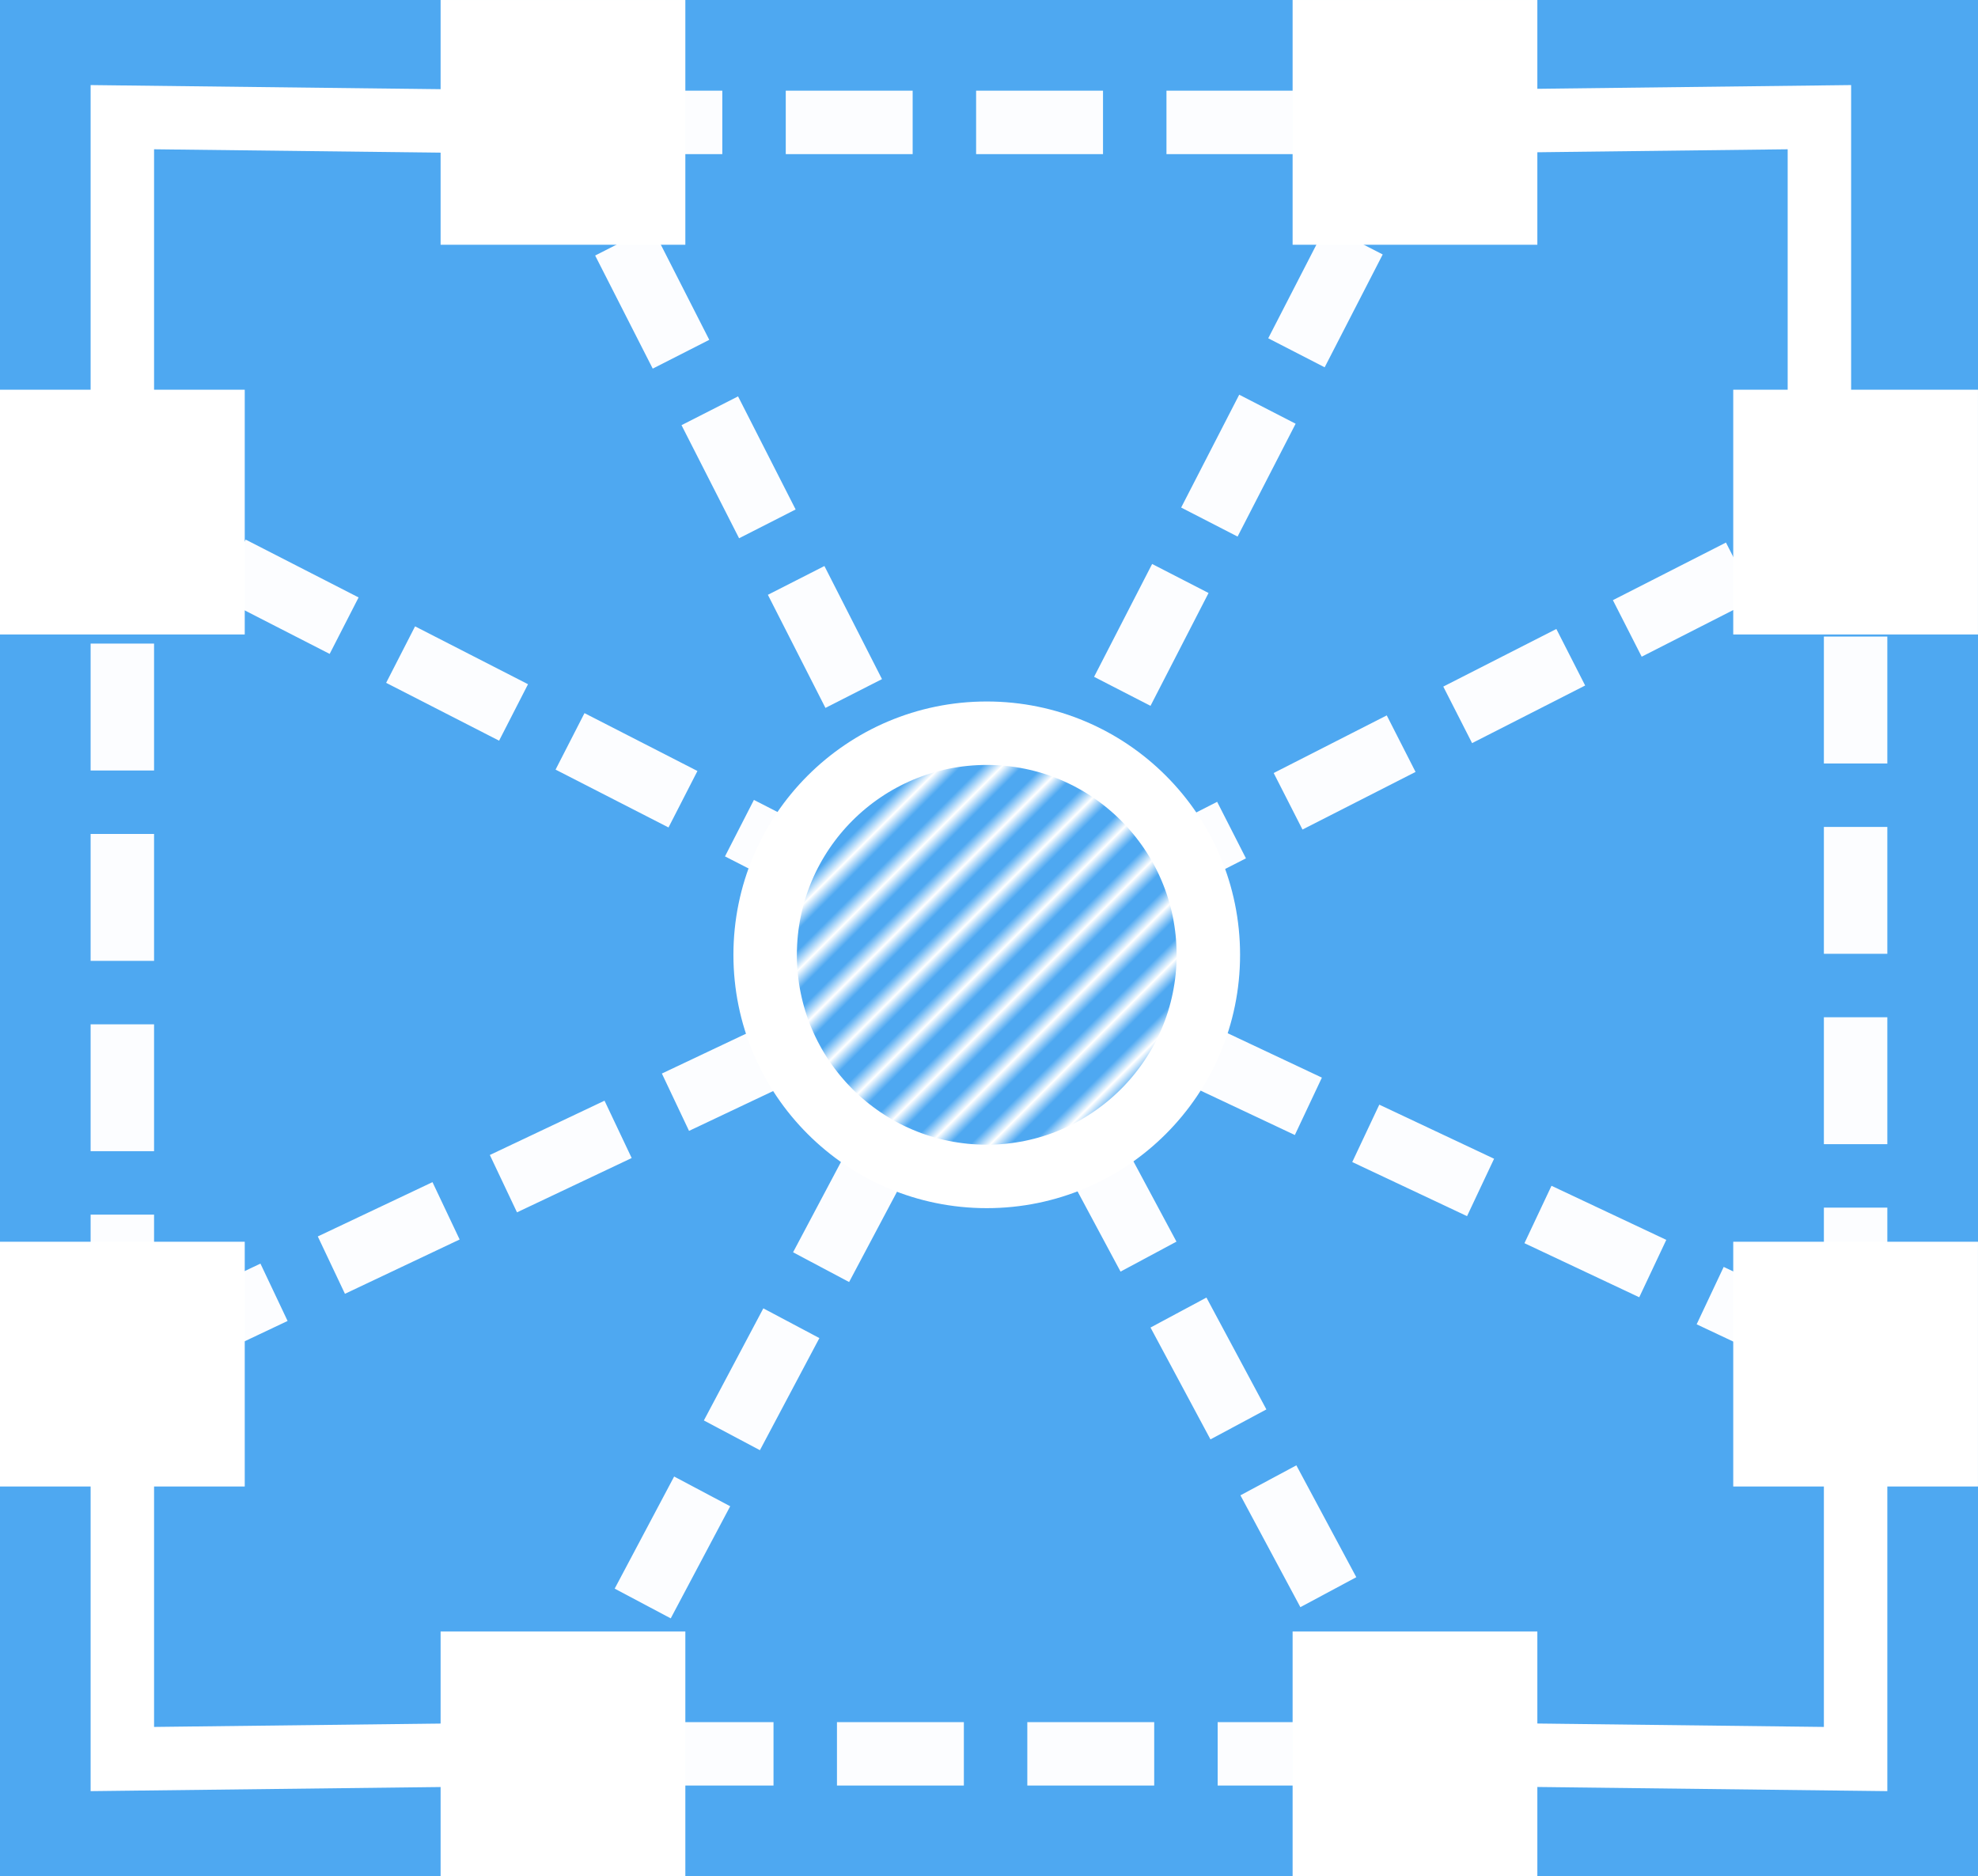
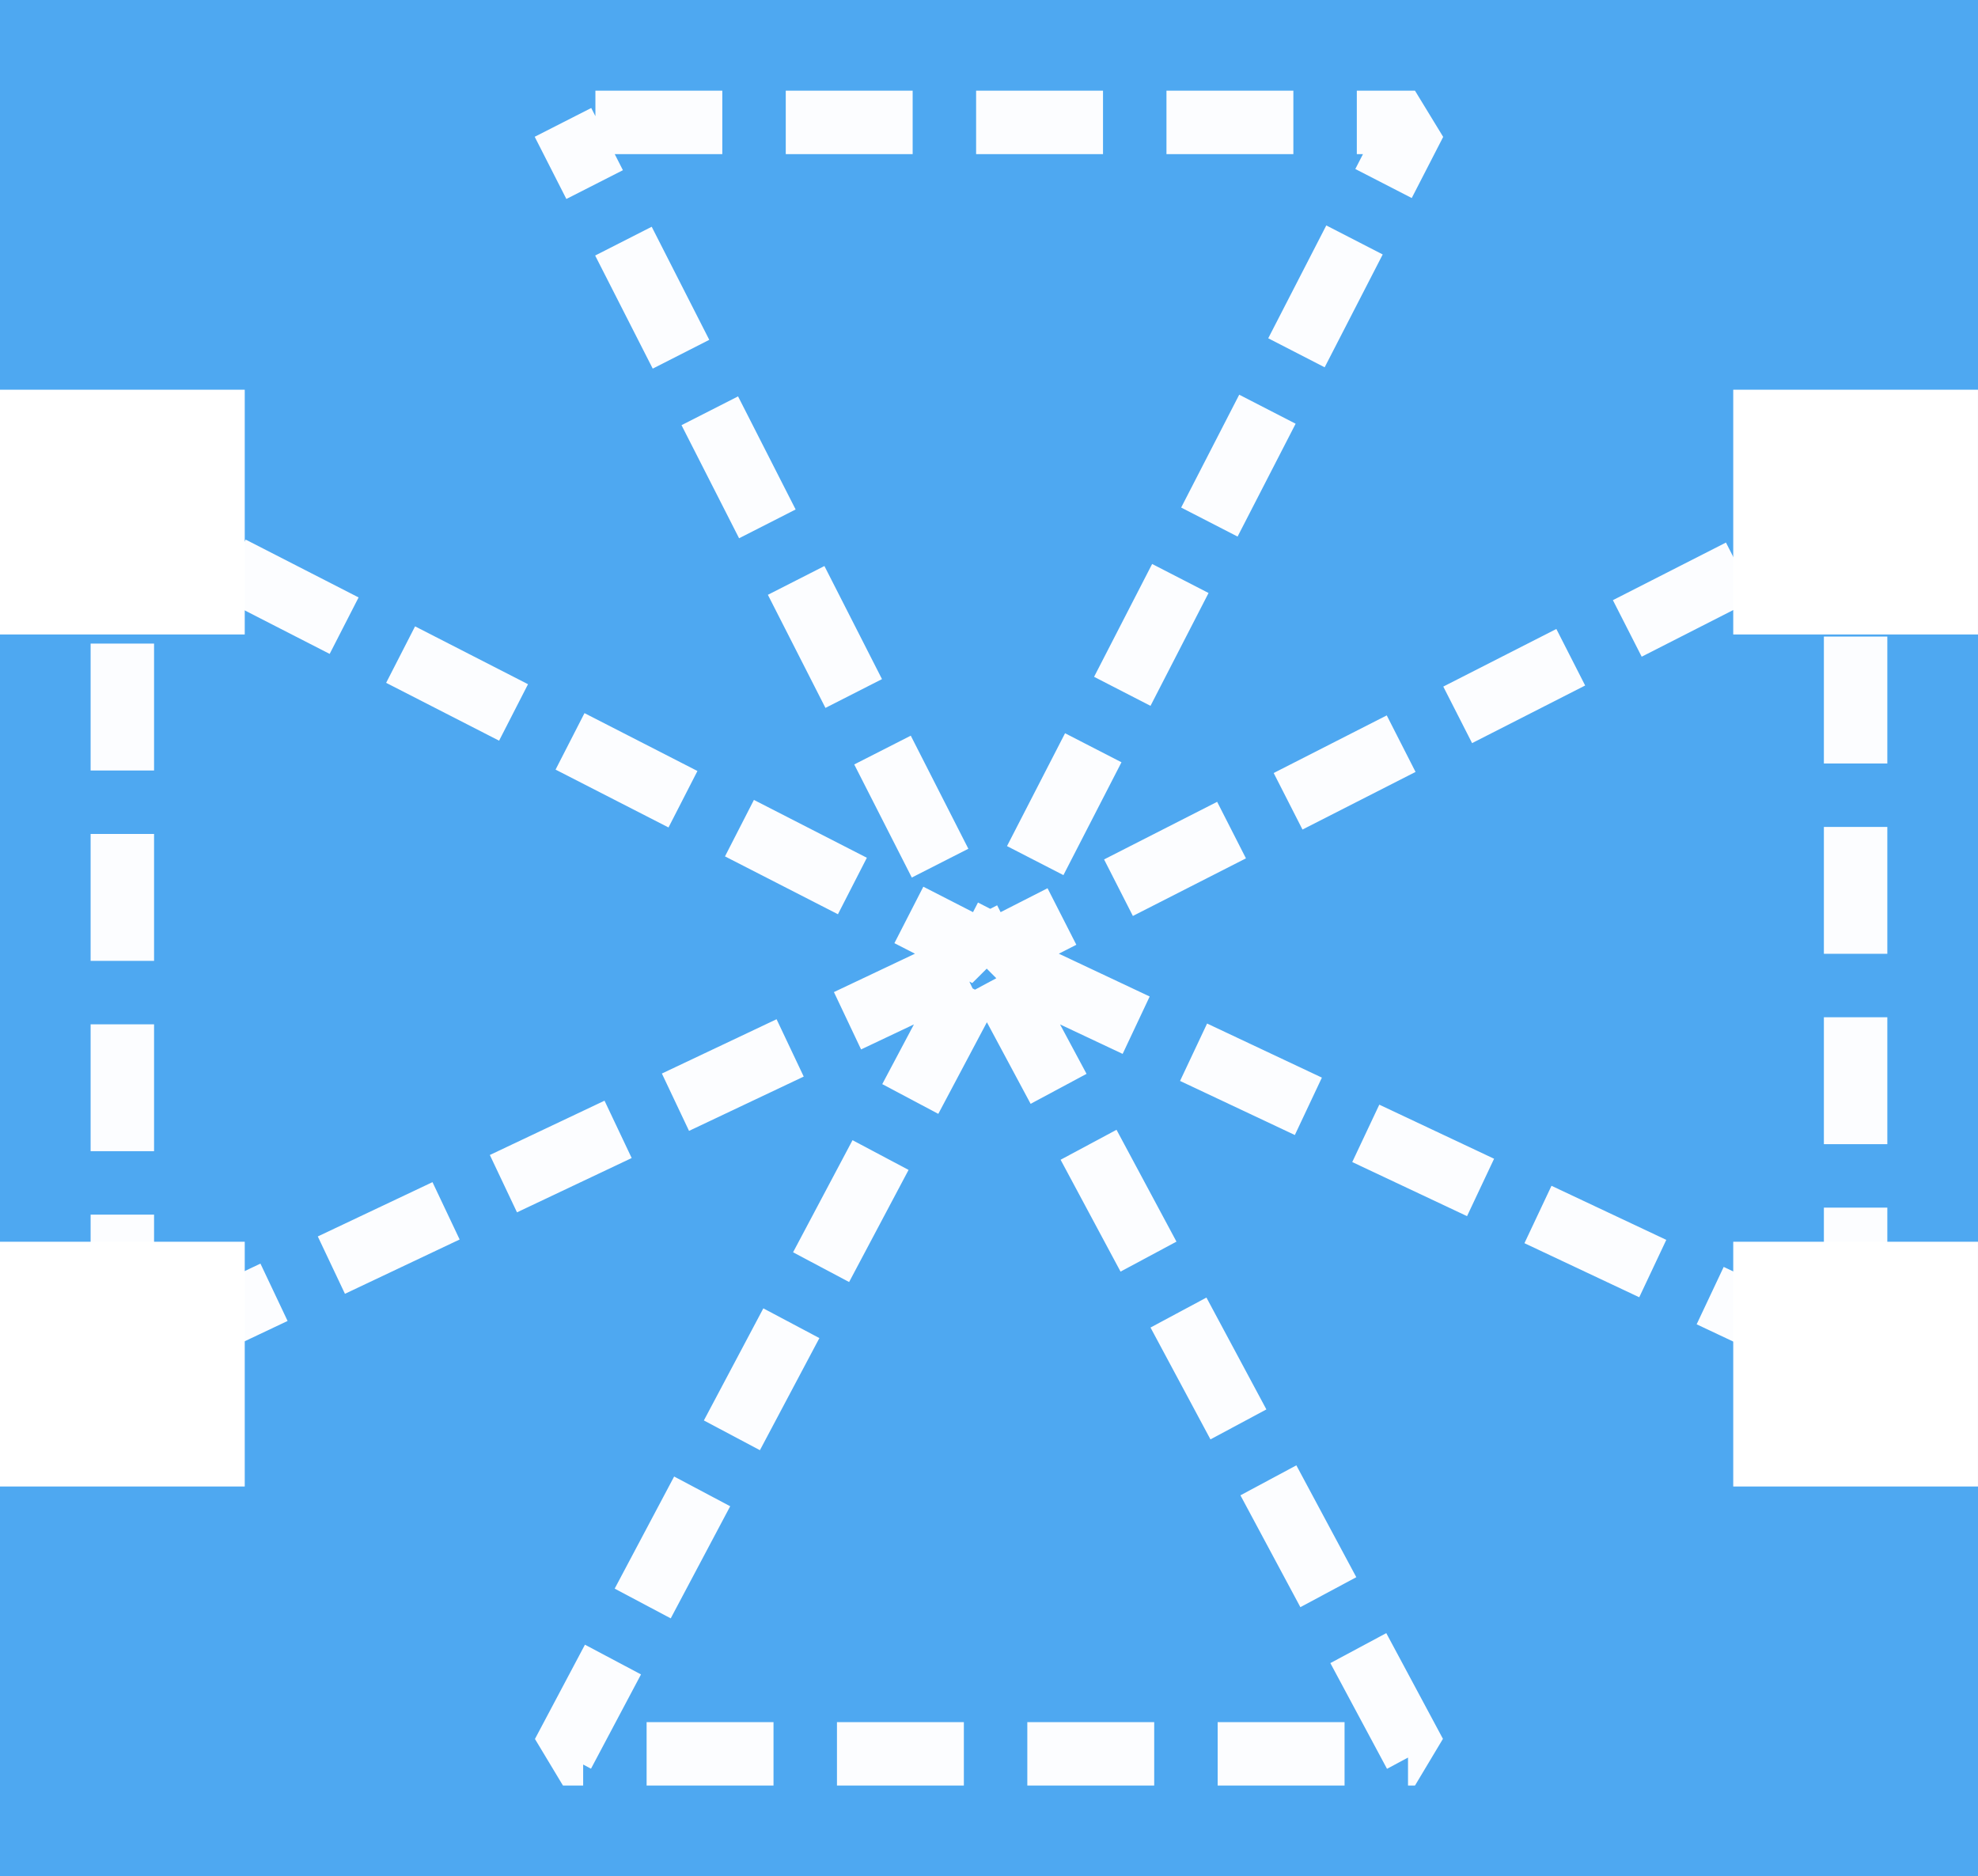
<svg xmlns="http://www.w3.org/2000/svg" xmlns:xlink="http://www.w3.org/1999/xlink" width="311.757" height="295.7" viewBox="0 0 82.486 78.237" xml:space="preserve">
  <defs>
    <pattern xlink:href="#a" preserveAspectRatio="xMidYMid" id="b" patternTransform="rotate(45) scale(.6)" x="0" y="0" />
    <pattern patternUnits="userSpaceOnUse" width="2.5" height="1" patternTransform="scale(2)" preserveAspectRatio="xMidYMid" id="a" style="fill:#fff">
-       <path style="stroke:none" d="M0-.5h1v2H0z" />
-     </pattern>
+       </pattern>
  </defs>
  <path style="fill:#4ea8f1;fill-opacity:1;stroke:none;stroke-width:2.206;stroke-linecap:round;stroke-miterlimit:10;stroke-dasharray:none;stroke-opacity:1;paint-order:fill markers stroke" d="M1021.571-1188.653h189.992v189.992h-189.992z" transform="translate(-1075.418 1133.473)" />
  <g transform="translate(-1075.418 1133.473)">
    <path style="fill:#fff;fill-opacity:1;stroke:none;stroke-width:.481;stroke-linecap:round;stroke-miterlimit:10;stroke-opacity:1;paint-order:fill markers stroke" d="M1147.697-1117.222h10.206v10.206h-10.206zM1147.697-1081.692h10.206v10.206h-10.206zM1075.418-1117.222h10.206v10.206h-10.206zM1075.418-1081.692h10.206v10.206h-10.206z" />
-     <path style="fill:#fff;fill-opacity:1;stroke:none;stroke-width:.481;stroke-linecap:round;stroke-miterlimit:10;stroke-opacity:1;paint-order:fill markers stroke" transform="rotate(90)" d="M-1065.441-1139.528h10.206v10.206h-10.206zM-1065.441-1103.998h10.206v10.206h-10.206zM-1133.473-1139.528h10.206v10.206h-10.206zM-1133.473-1103.998h10.206v10.206h-10.206z" />
-     <path style="fill:none;fill-opacity:.98;stroke:#fff;stroke-width:2.646;stroke-linecap:butt;stroke-linejoin:miter;stroke-dasharray:none;stroke-opacity:1" d="M1080.52-1112.12v-16.467l18.375.217M1151.29-1112.12v-16.467l-18.375.217M1152.8-1076.59v16.469l-18.375-.217M1080.52-1076.59v16.469l18.375-.217" />
    <path style="fill:none;stroke:#fff;stroke-width:2.646;stroke-linecap:butt;stroke-linejoin:miter;stroke-miterlimit:0;stroke-dasharray:5.292,2.646;stroke-dashoffset:2.381;stroke-opacity:.98" d="m1098.895-1128.37 17.672 34.713-36.047-18.463v35.53l36.047-17.067-17.672 33.319h35.53l-17.858-33.32 36.233 17.069v-35.53l-36.233 18.462 17.858-34.713z" />
-     <circle style="fill:#4ea8f1;fill-opacity:1;stroke:none;stroke-width:2.646;stroke-linecap:round;stroke-linejoin:round;stroke-miterlimit:10;stroke-dasharray:none;stroke-opacity:1;paint-order:fill markers stroke" cx="1116.567" cy="-1093.657" r="9.241" />
-     <circle style="fill:url(#b);fill-opacity:1;stroke:#fff;stroke-width:2.646;stroke-linecap:round;stroke-linejoin:round;stroke-miterlimit:10;stroke-dasharray:none;stroke-opacity:1;paint-order:fill markers stroke" cx="1116.567" cy="-1093.657" r="9.241" />
  </g>
</svg>